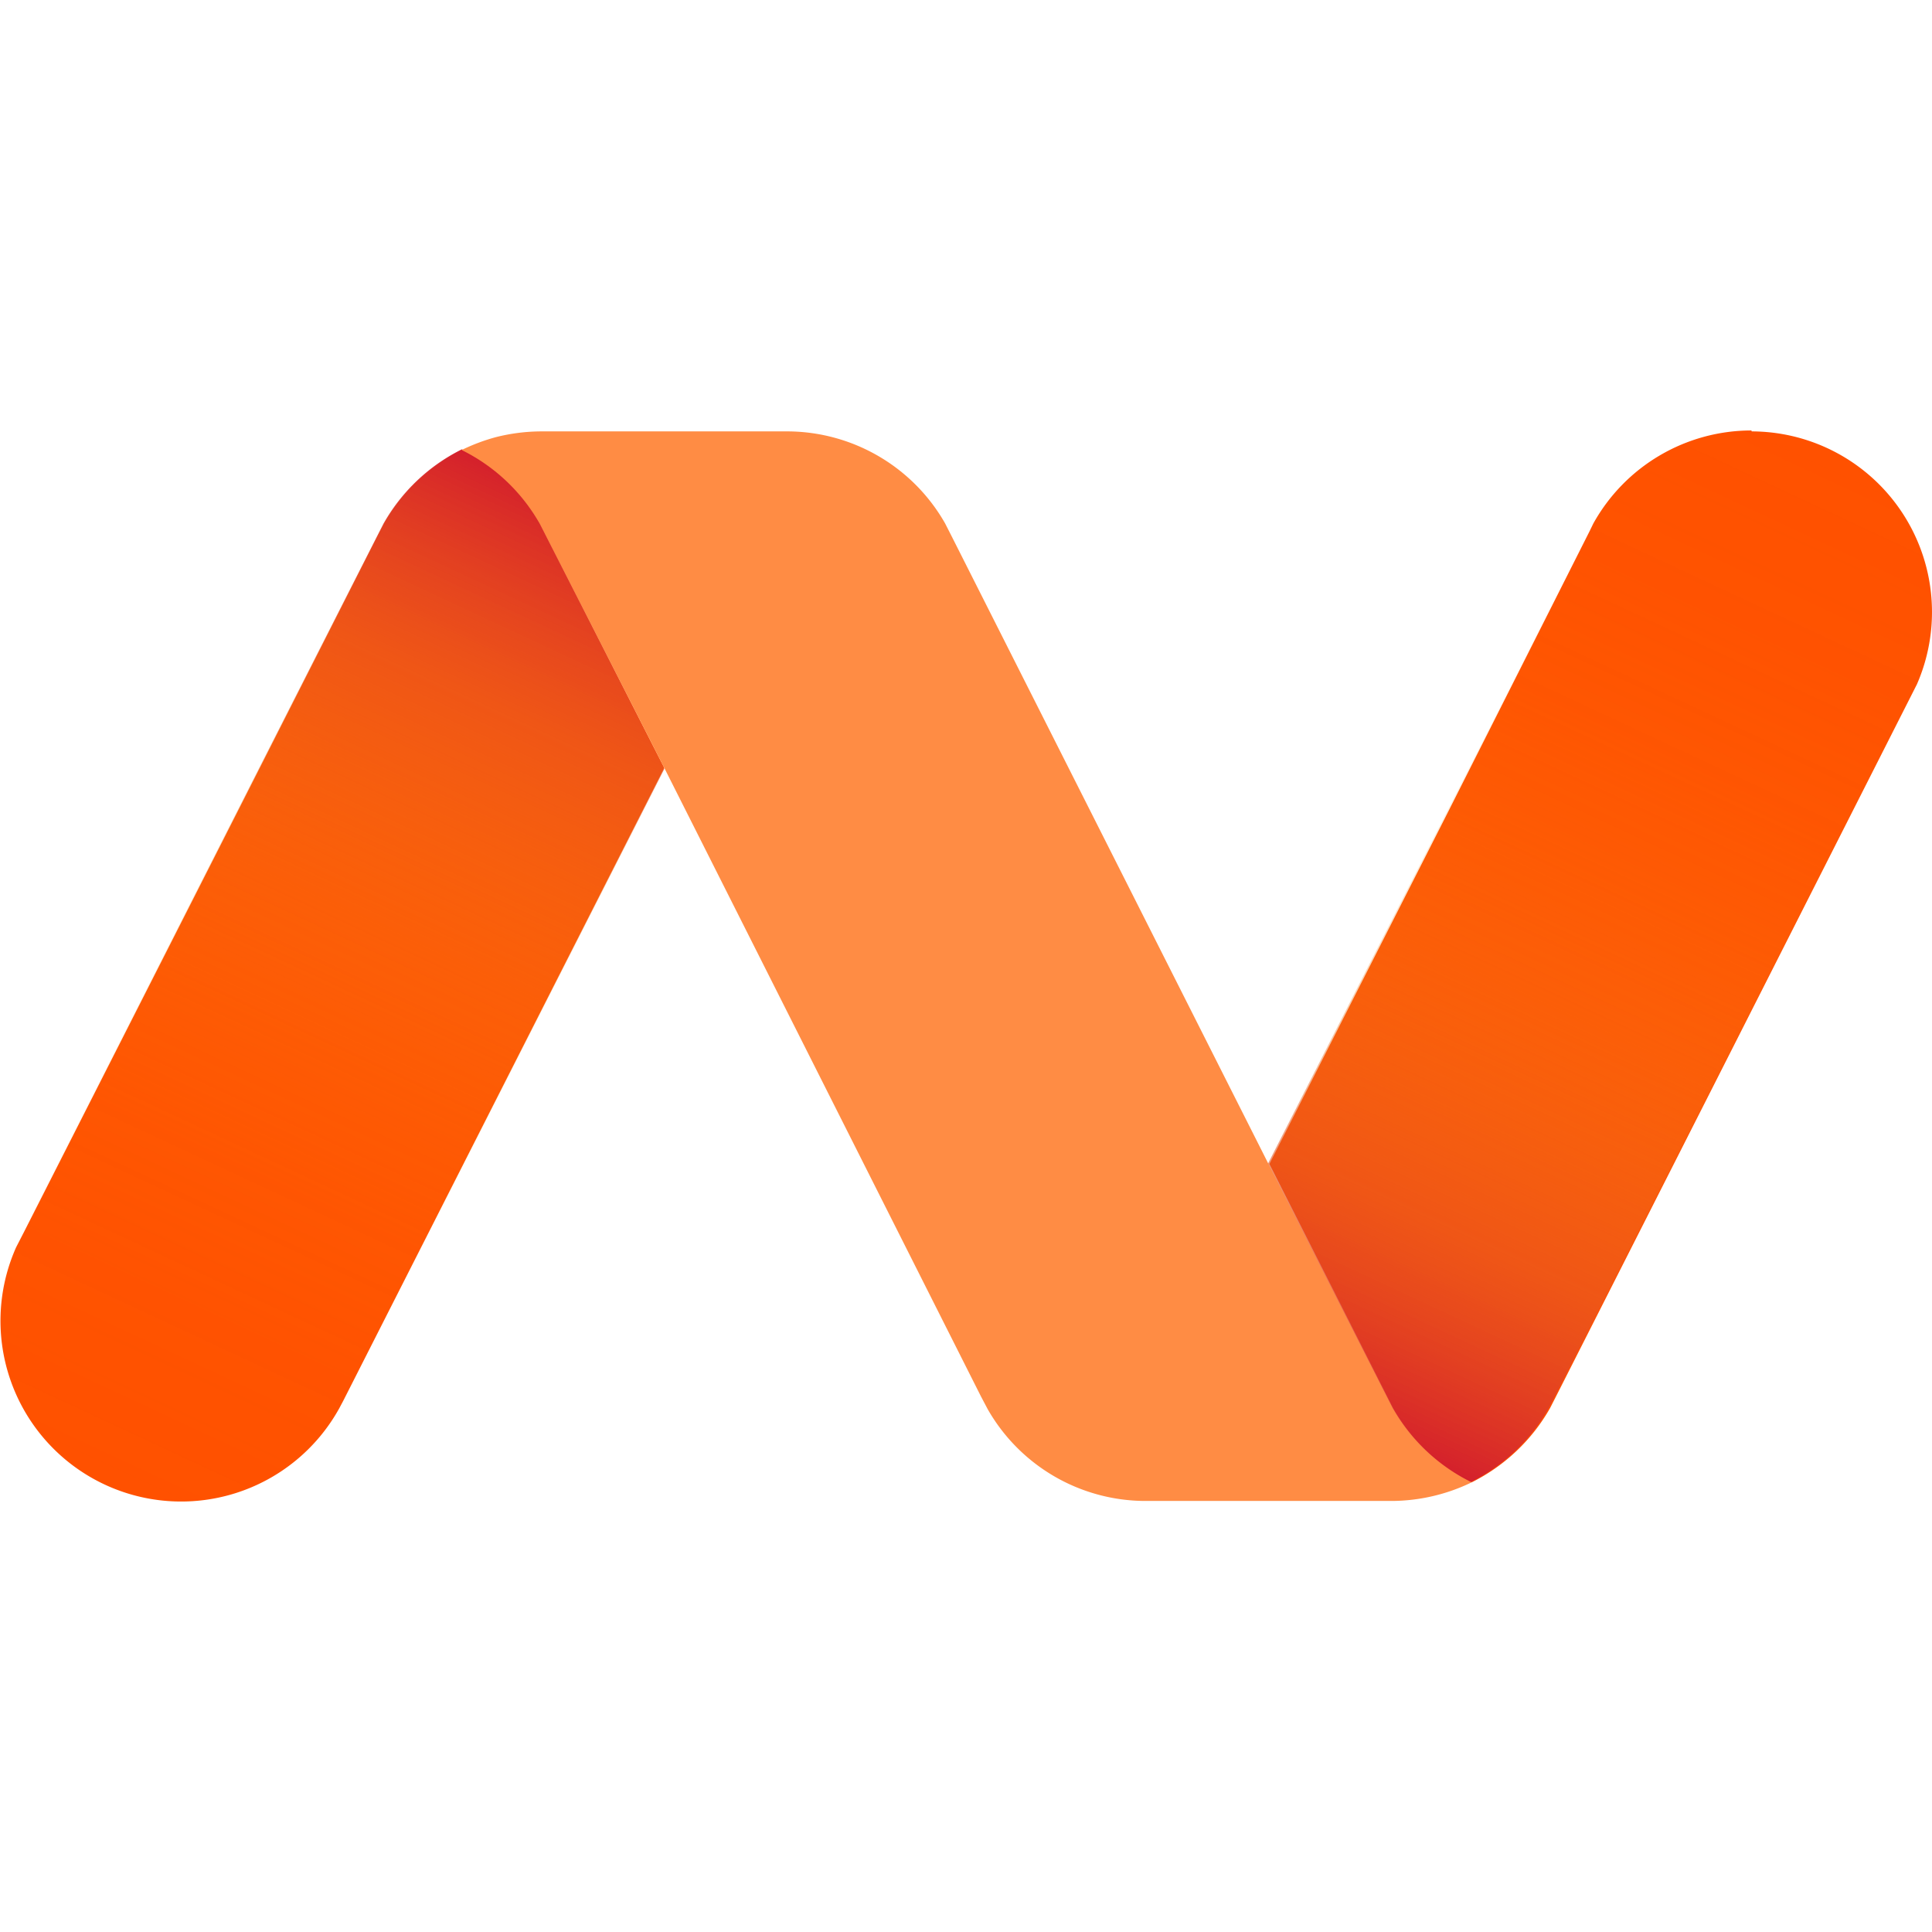
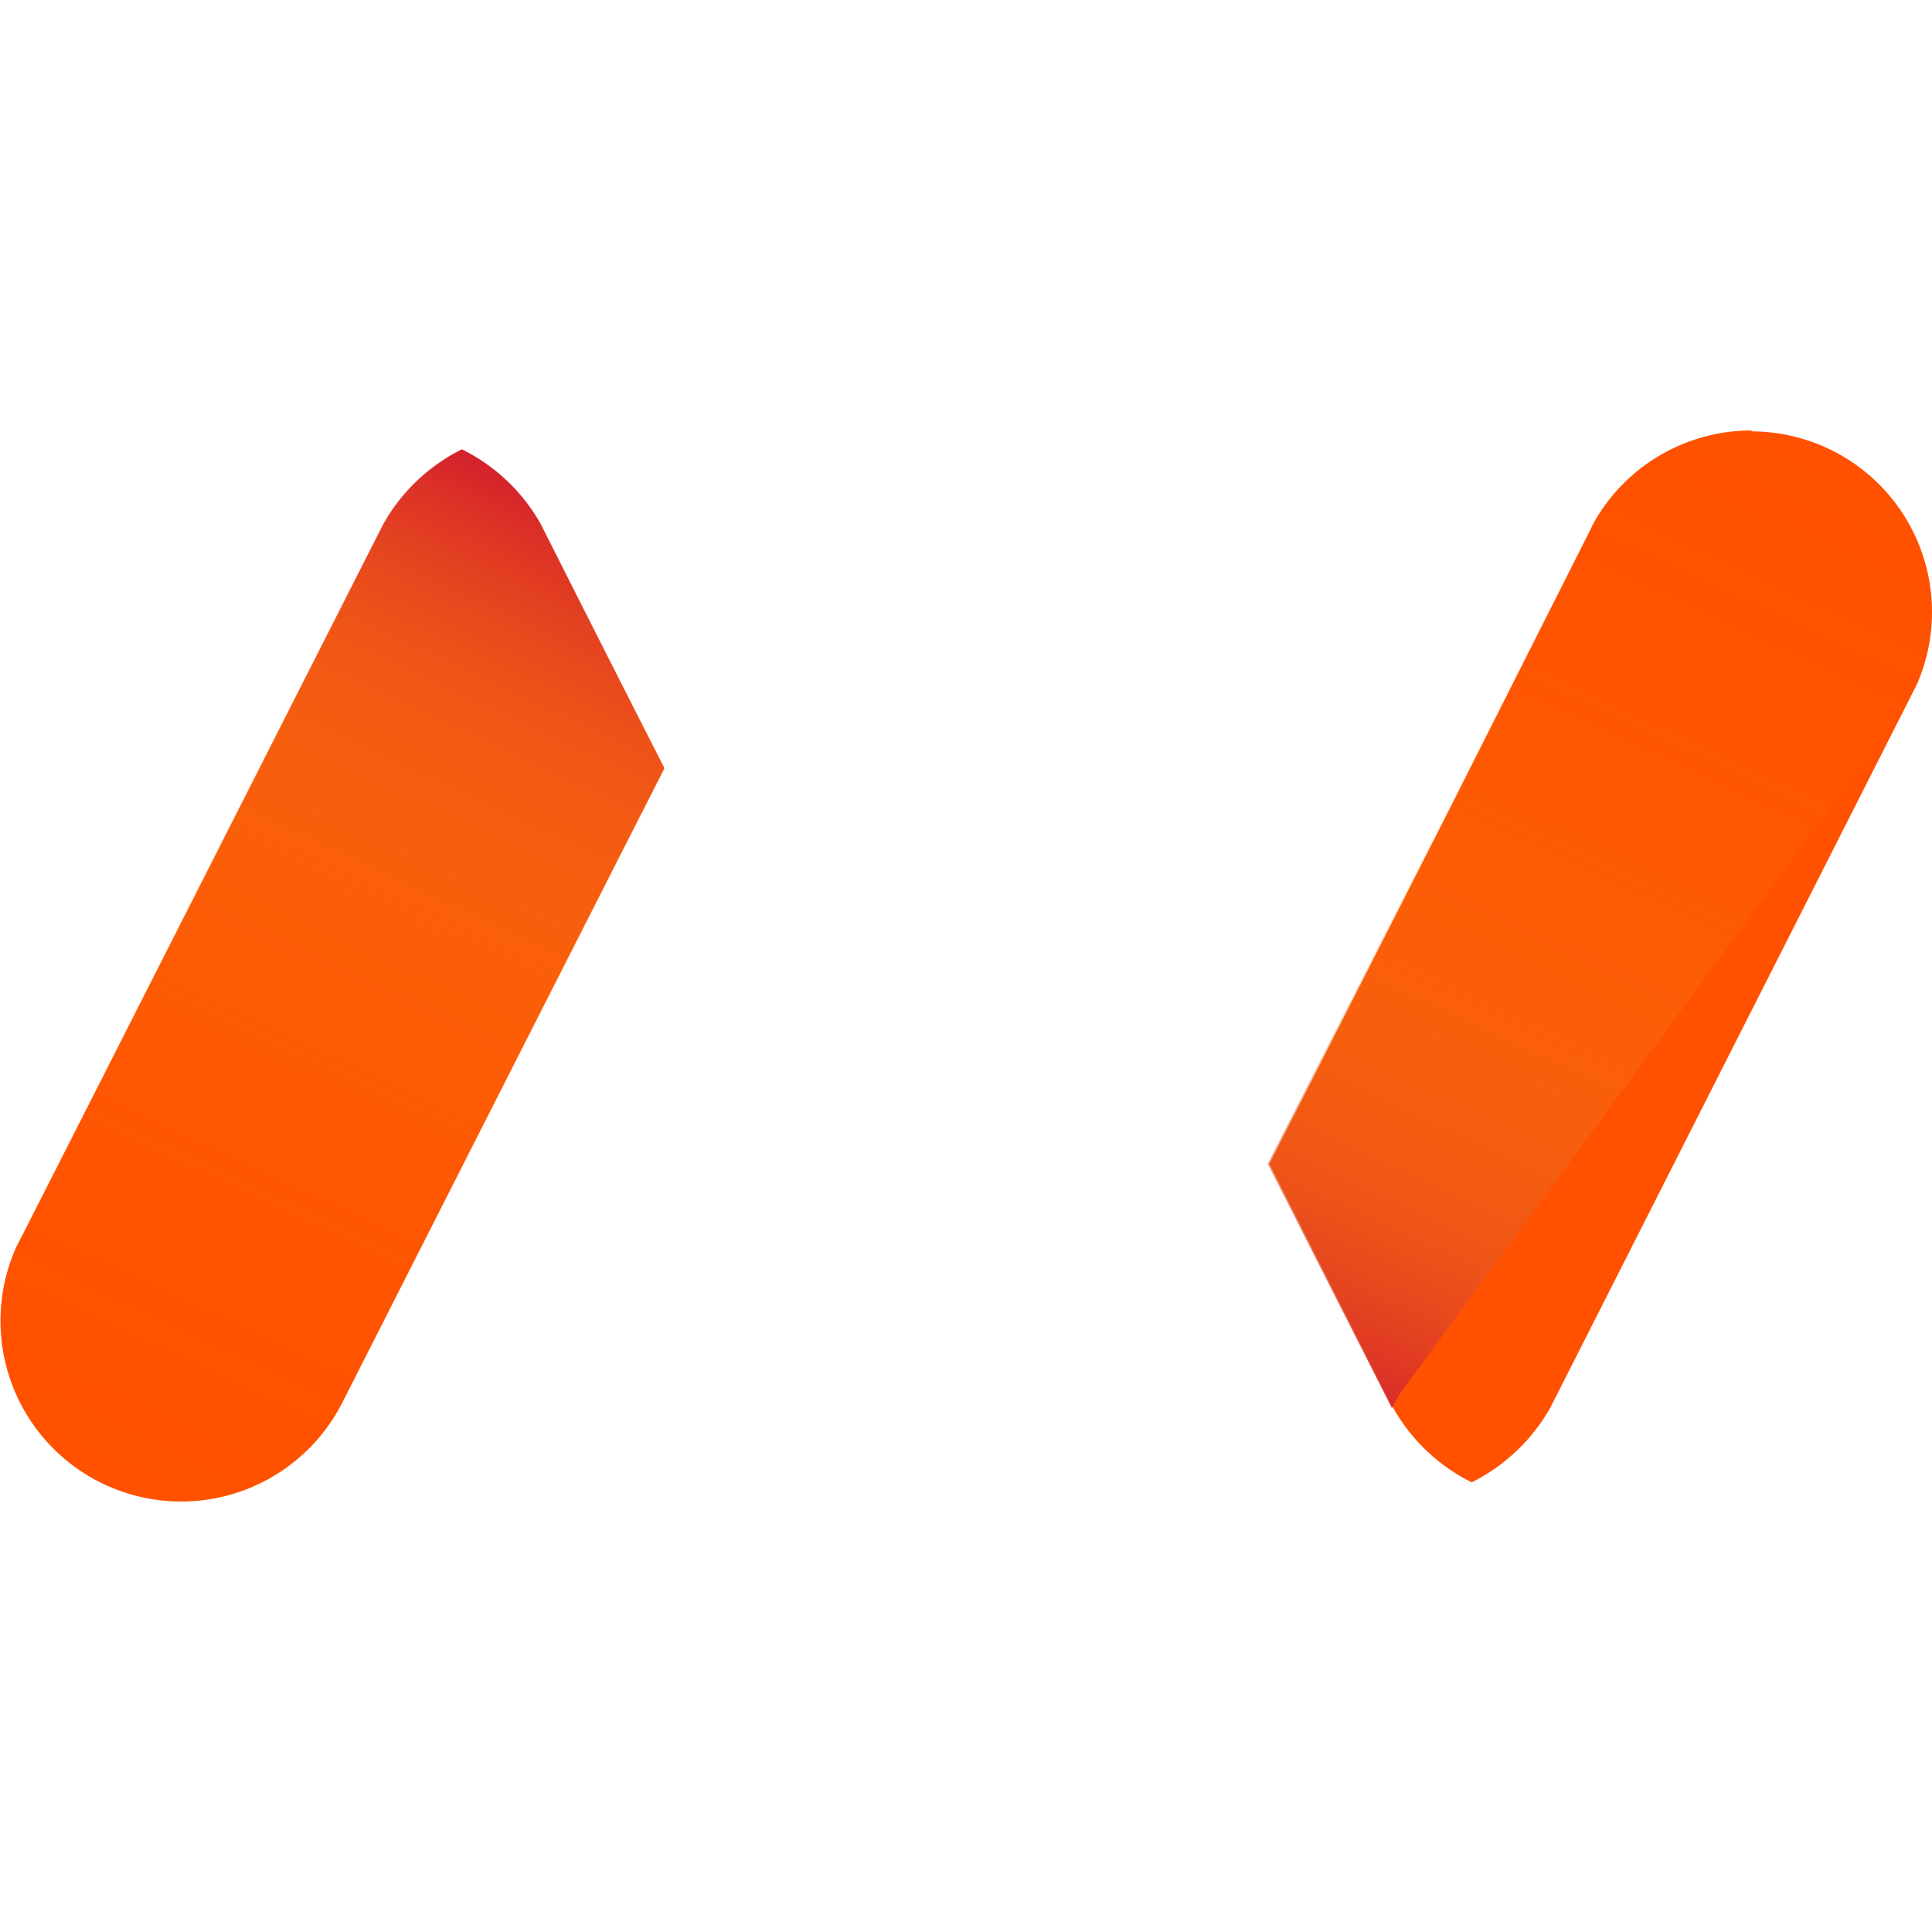
<svg xmlns="http://www.w3.org/2000/svg" xmlns:xlink="http://www.w3.org/1999/xlink" width="84.049" height="84.049">
  <defs>
    <linearGradient id="a" x1="59.99" y1="44.16" x2="80.01" y2="1.23" gradientUnits="userSpaceOnUse">
      <stop offset="0" stop-color="#d4202c" />
      <stop offset=".1" stop-color="#dc3d29" stop-opacity=".79" />
      <stop offset=".2" stop-color="#e45926" stop-opacity=".58" />
      <stop offset=".32" stop-color="#ea7123" stop-opacity=".4" />
      <stop offset=".43" stop-color="#f08521" stop-opacity=".25" />
      <stop offset=".55" stop-color="#f4941f" stop-opacity=".14" />
      <stop offset=".68" stop-color="#f79f1e" stop-opacity=".06" />
      <stop offset=".82" stop-color="#f8a51d" stop-opacity=".02" />
      <stop offset="1" stop-color="#f9a71d" stop-opacity="0" />
    </linearGradient>
    <linearGradient id="c" x1="1777.48" y1="1048.76" x2="1797.5" y2="1005.83" gradientTransform="rotate(180 901.75 526.3)" xlink:href="#a" />
    <linearGradient xlink:href="#a" id="b" gradientUnits="userSpaceOnUse" x1="59.99" y1="44.16" x2="80.01" y2="1.23" />
  </defs>
  <path d="M76.194 18.727a7.87 7.87 0 00-6.88 4.05l-.16.33-6.13 12.16-7.8 15.37 5.11 10.07.28.55a8 8 0 003.41 3.23 8.05 8.05 0 003.41-3.23l.28-.55 15.31-30.21.37-.73a7.86 7.86 0 00-7.19-11zM28.874 33.357l-5.1-10-.28-.55a7.89 7.89 0 00-3.4-3.22 7.92 7.92 0 00-3.4 3.21l-.29.56-15.33 30.18-.37.72a7.86 7.86 0 0014.06 7l.17-.32 6.17-12.16 7.79-15.36z" fill="#ff5100" />
-   <path d="M77.15.71a7.86 7.86 0 00-6.87 4.05l-.17.33-6.17 12.16-7.81 15.37 5.12 10.07.28.55a7.94 7.94 0 003.41 3.23 7.94 7.94 0 003.41-3.23l.29-.55L84 12.48l.36-.73a7.86 7.86 0 00-7.19-11z" transform="translate(-.976 18.017)" fill="url(#b)" />
+   <path d="M77.15.71a7.86 7.86 0 00-6.87 4.05l-.17.33-6.17 12.16-7.81 15.37 5.12 10.07.28.55l.29-.55L84 12.48l.36-.73a7.86 7.86 0 00-7.19-11z" transform="translate(-.976 18.017)" fill="url(#b)" />
  <path d="M8.86 47.29a7.86 7.86 0 006.87-4l.17-.33 6.18-12.16 7.8-15.37-5.11-10.12-.28-.55a8 8 0 00-3.42-3.23 8 8 0 00-3.41 3.23l-.28.55L2 35.52l-.37.73a7.86 7.86 0 007.19 11z" transform="translate(-.976 18.017)" fill="url(#c)" />
-   <path d="M28.874 33.357l-5.1-10-.28-.55a7.94 7.94 0 00-3.41-3.23 8.31 8.31 0 011.49-.56 8.16 8.16 0 012-.25h10.68a7.92 7.92 0 016.86 4l.28.55 13.81 27.36 5.09 10 .28.55a8 8 0 003.45 3.26 8.05 8.05 0 01-3.47.81h-10.74a7.91 7.91 0 01-6.85-4l-.29-.55z" fill="#ff8c44" />
</svg>